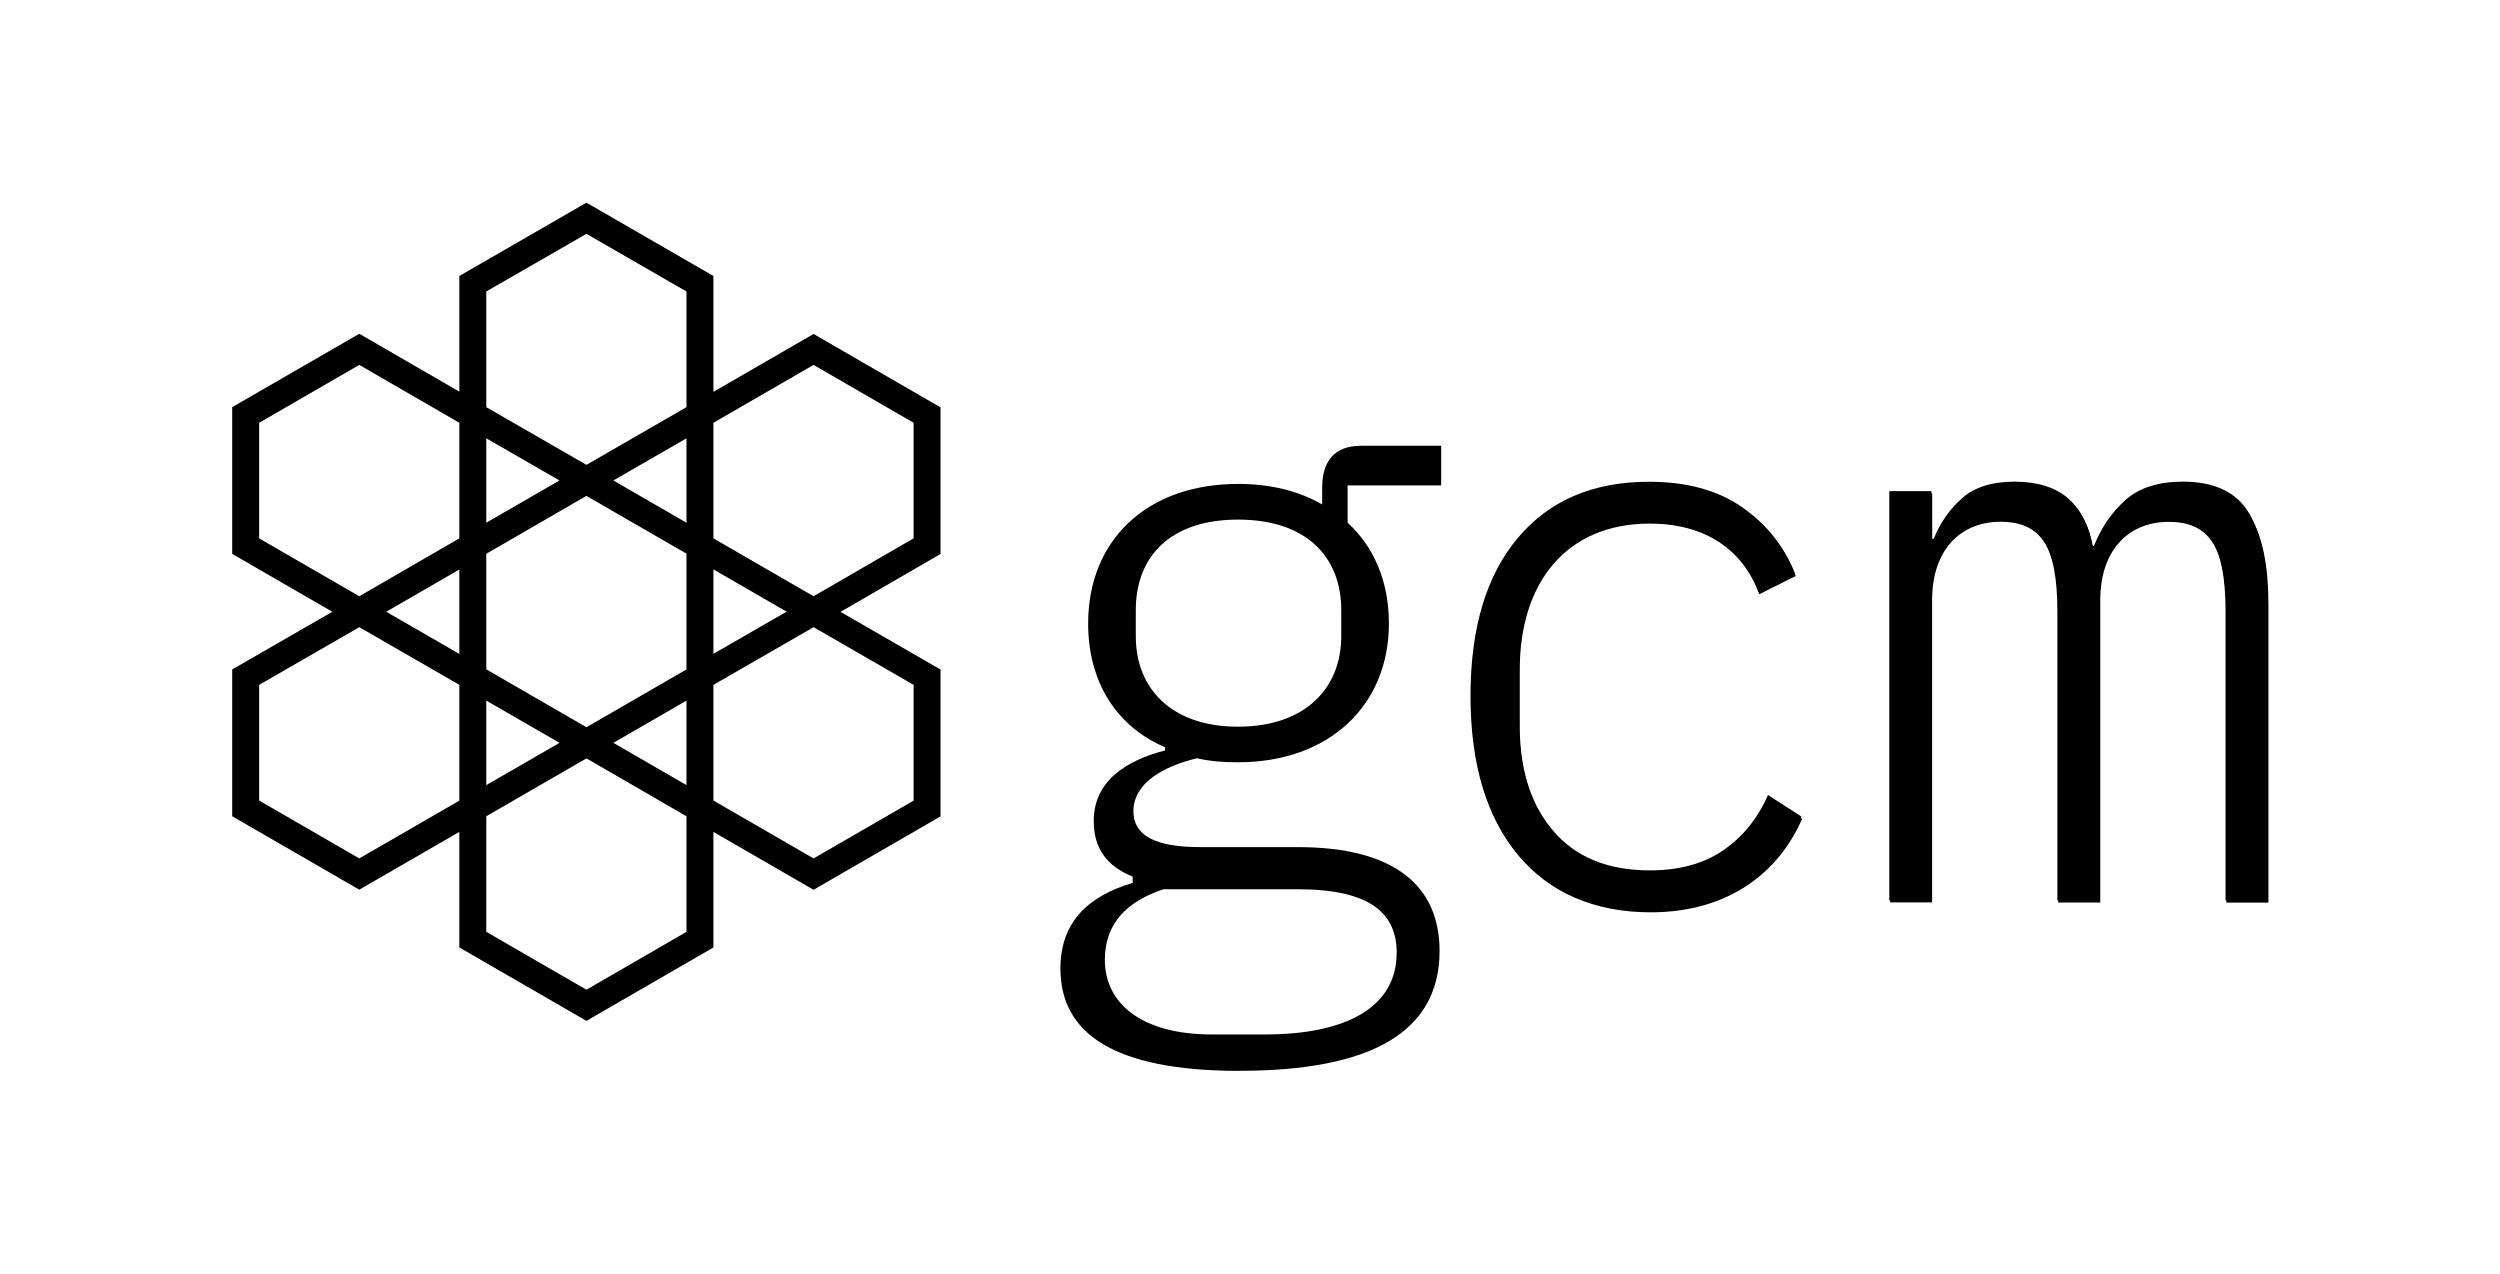
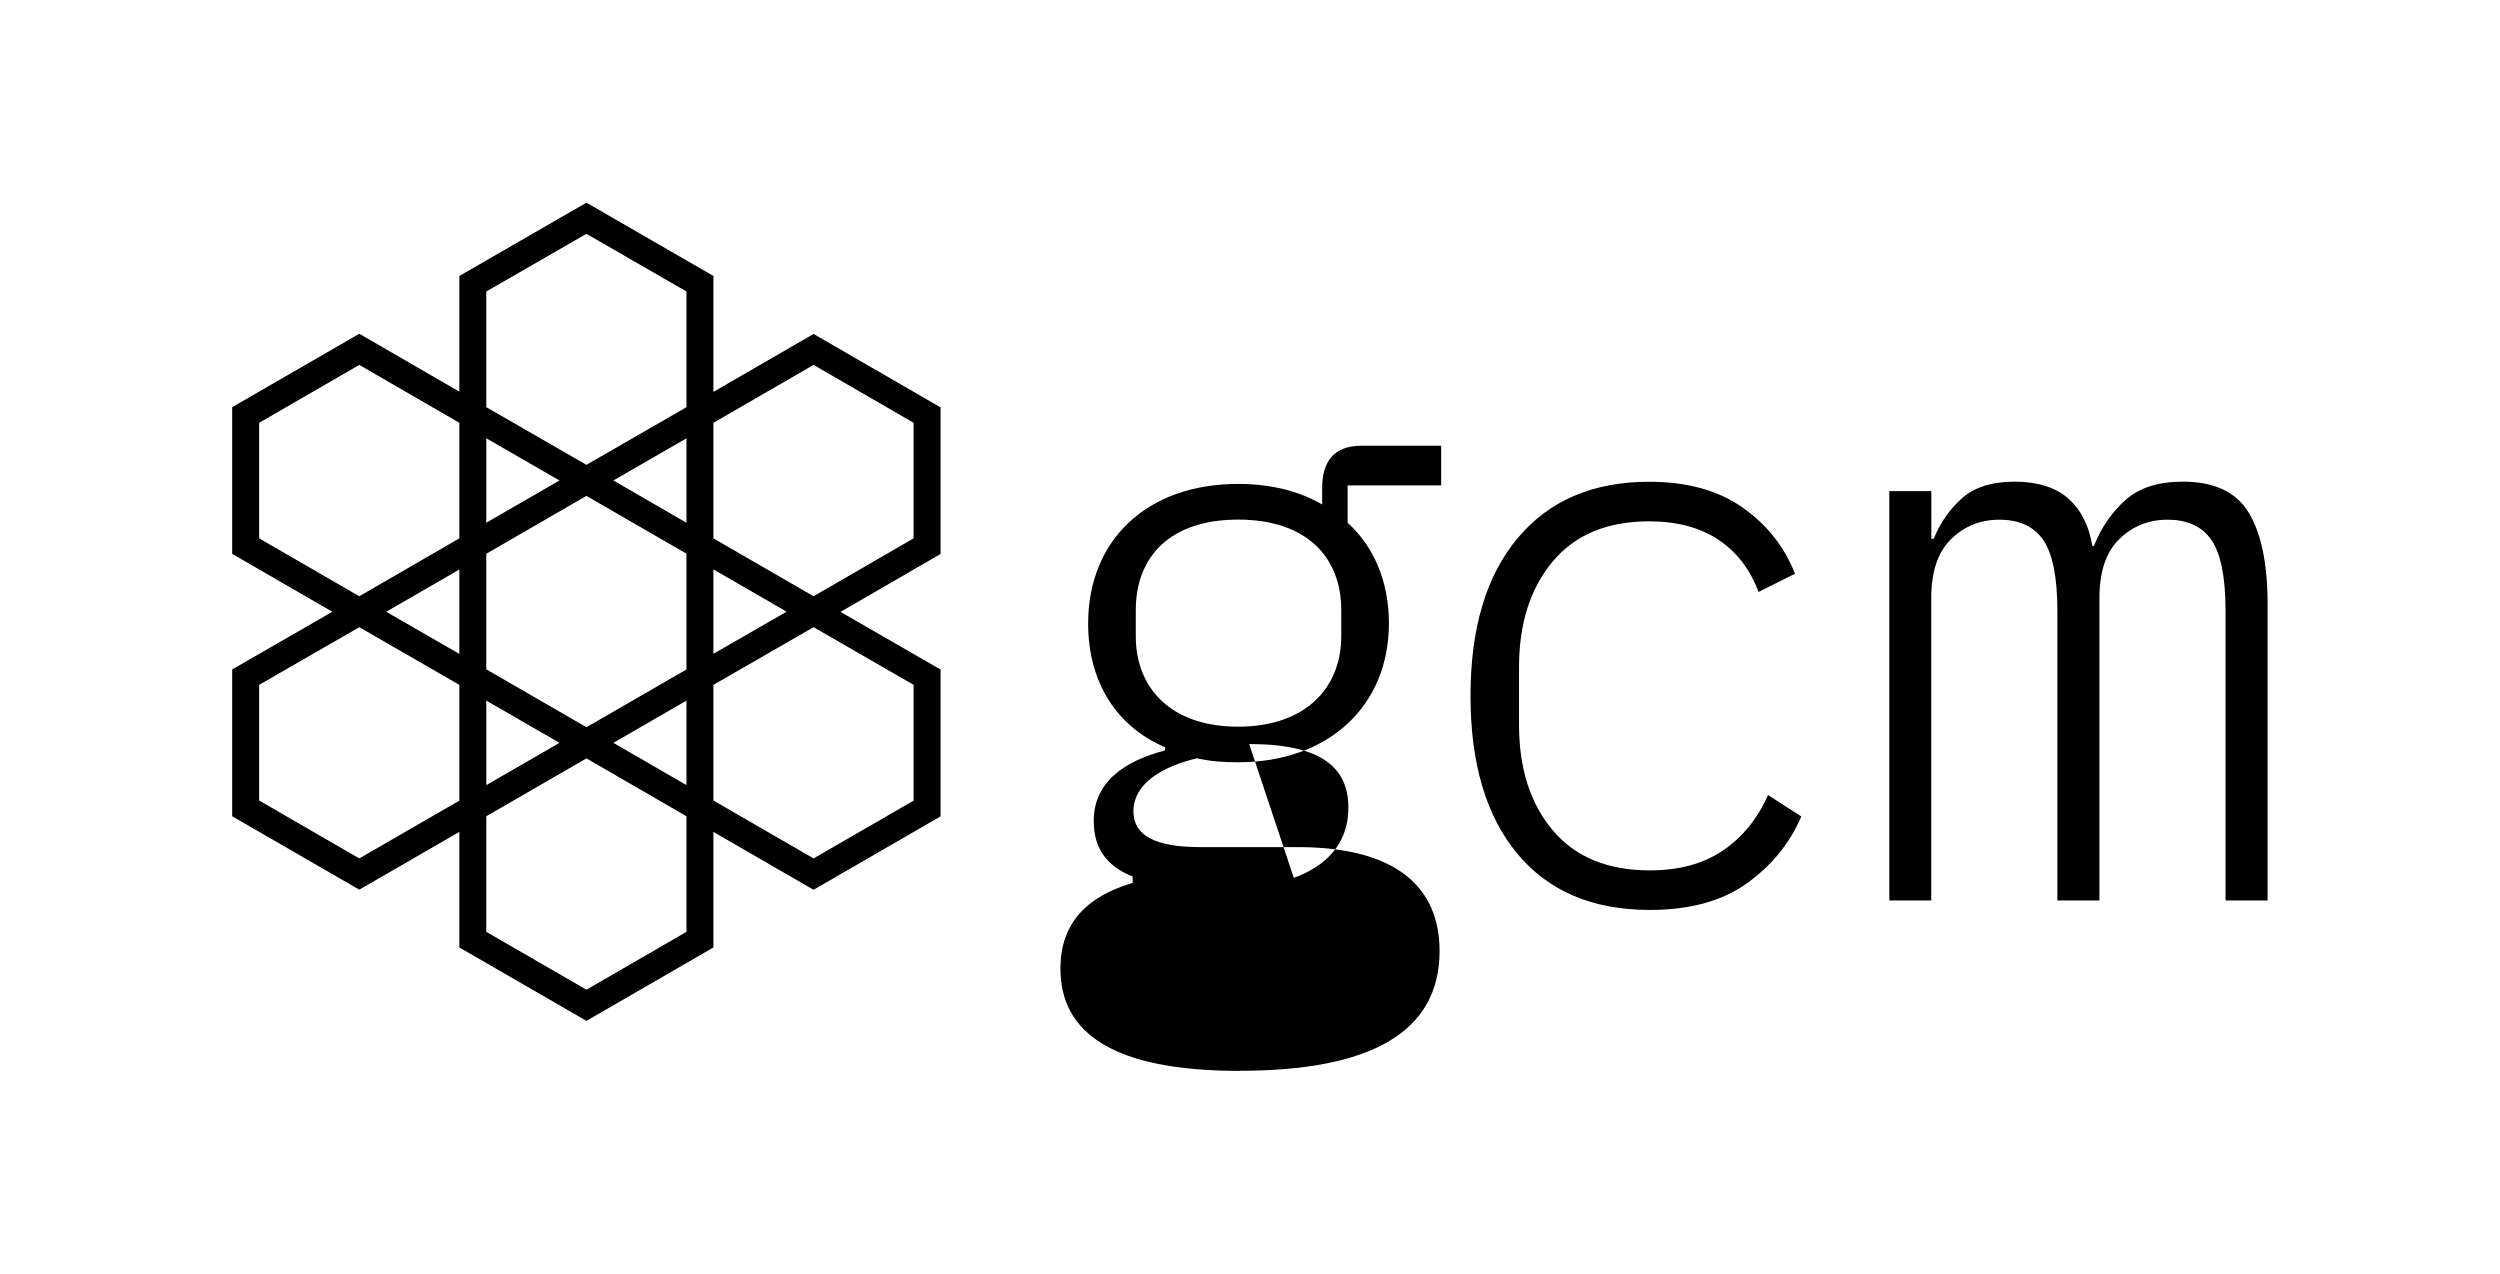
<svg xmlns="http://www.w3.org/2000/svg" id="Layer_1" data-name="Layer 1" viewBox="0 0 231.91 118.14">
  <defs>
    <style>
      .cls-1 {
        fill: none;
      }
    </style>
  </defs>
  <rect class="cls-1" x=".08" y="0" width="231.91" height="118.14" />
-   <rect class="cls-1" width="231.91" height="118.14" />
  <g>
    <path d="M66.18,36.33v-10.73l-11.78-6.8-11.79,6.8v10.73l-9.28-5.37-11.79,6.81v13.61l9.29,5.37-9.29,5.35v13.62l11.79,6.81,9.28-5.36v10.72l11.79,6.81,11.78-6.81v-10.72l9.29,5.37,11.78-6.81v-13.62l-9.28-5.35,9.28-5.37v-13.6l-11.78-6.81-9.29,5.37ZM42.61,74.27l-9.28,5.36-9.29-5.37v-10.73l9.29-5.35,9.28,5.35v10.73ZM42.61,60.66l-6.78-3.91,6.78-3.92v7.83ZM42.61,49.94l-9.28,5.37-9.29-5.37v-10.72l9.29-5.37,9.28,5.37v10.72ZM45.11,40.66l6.79,3.91-6.79,3.92v-7.83ZM45.11,64.99l6.79,3.92-6.79,3.92v-7.85ZM63.68,86.44l-9.28,5.37-9.29-5.37v-10.72l9.29-5.37,9.28,5.37v10.72ZM63.68,72.83l-6.78-3.92,6.78-3.92v7.84ZM63.68,62.1l-9.28,5.36-9.29-5.37v-10.72l9.29-5.37,9.28,5.36v10.72ZM63.68,48.49l-6.78-3.92,6.78-3.91v7.83ZM63.68,37.77l-9.28,5.35-9.29-5.35v-10.73l9.29-5.35,9.28,5.35v10.73ZM66.18,52.82l6.79,3.92-6.79,3.91v-7.83ZM84.75,63.54v10.73l-9.28,5.36-9.29-5.37v-10.73l9.29-5.35,9.28,5.35ZM84.75,49.94l-9.28,5.37-9.29-5.37v-10.72l9.29-5.37,9.28,5.37v10.72ZM159.82,78.9c-1.81,1.23-4.07,1.84-6.77,1.84-3.92,0-6.93-1.24-9.01-3.72-2.09-2.47-3.13-5.75-3.13-9.82v-5.3c0-4.07,1.05-7.34,3.13-9.82,2.08-2.48,5.06-3.72,8.94-3.72,2.55,0,4.68.56,6.4,1.69,1.71,1.13,2.96,2.75,3.75,4.86l3.38-1.69c-.98-2.5-2.6-4.55-4.86-6.14-2.25-1.59-5.15-2.39-8.68-2.39-5.2,0-9.26,1.74-12.18,5.22-2.92,3.48-4.38,8.36-4.38,14.64s1.45,11.16,4.34,14.64c2.9,3.48,6.99,5.22,12.29,5.22h0c3.68,0,6.67-.81,8.98-2.45,2.31-1.65,4-3.72,5.08-6.22l-3.09-1.99c-.98,2.21-2.38,3.92-4.19,5.15ZM208.62,47.59c-1.15-1.94-3.2-2.91-6.14-2.91-2.26,0-4.02.56-5.3,1.69-1.27,1.13-2.25,2.55-2.94,4.27h-.15c-.3-1.87-1.03-3.32-2.21-4.38-1.17-1.05-2.89-1.58-5-1.58s-3.74.52-4.89,1.55c-1.15,1.03-2.02,2.28-2.61,3.75h-.22v-4.42h-3.9v37.97h-.01s3.9,0,3.9,0v-28.04c0-2.45.61-4.28,1.84-5.48s2.72-1.8,4.49-1.8c1.86,0,3.22.64,4.08,1.91.86,1.28,1.29,3.46,1.29,6.55v26.86h3.9v-28.04c0-2.45.61-4.28,1.84-5.48,1.23-1.2,2.72-1.8,4.49-1.8,1.86,0,3.22.64,4.08,1.91.86,1.28,1.29,3.46,1.29,6.55v26.86h3.9v-27.52c0-3.68-.58-6.49-1.73-8.43Z" />
    <g>
-       <path d="M115,99.34c-11.77,0-16.63-3.53-16.63-9.49,0-4.27,2.5-6.7,6.7-7.95v-.59c-2.43-.96-3.61-2.65-3.61-5.15,0-3.68,2.94-5.59,6.62-6.55v-.29c-4.49-1.91-7.14-6.03-7.14-11.48,0-7.73,5.44-12.95,13.91-12.95,3.02,0,5.67.66,7.8,1.91v-1.55c0-2.35,1.03-3.9,3.61-3.9h7.43v3.68h-8.68v3.46c2.43,2.21,3.83,5.44,3.83,9.34,0,7.65-5.59,12.88-13.98,12.88-1.32,0-2.5-.07-3.83-.37-3.09.74-5.89,2.28-5.89,4.93,0,2.21,1.99,3.31,6.18,3.31h9.05c9.2,0,13.17,3.75,13.17,9.64,0,7.58-6.47,11.11-18.54,11.11ZM120.37,82.49h-12.43c-3.38,1.1-5.45,3.16-5.45,6.55,0,3.97,3.31,6.92,9.93,6.92h4.93c7.5,0,12.21-2.5,12.21-7.58,0-3.6-2.35-5.89-9.2-5.89ZM124.42,59.02v-2.43c0-4.93-3.24-8.39-9.57-8.39s-9.49,3.46-9.49,8.39v2.43c0,4.86,3.31,8.39,9.49,8.39s9.57-3.53,9.57-8.39Z" />
-       <path d="M136.49,64.76c0-12.51,6.18-19.87,16.55-19.87,7.06,0,11.63,3.53,13.54,8.54l-3.38,1.69c-1.54-4.19-5.08-6.55-10.15-6.55-7.73,0-12.07,5.44-12.07,13.54v5.3c0,8.09,4.34,13.54,12.14,13.54,5.37,0,8.98-2.65,10.96-6.99l3.09,1.99c-2.13,4.93-6.77,8.68-14.05,8.68-10.52,0-16.63-7.43-16.63-19.87Z" />
-       <path d="M175.34,83.74v-37.97h3.9v4.41h.22c1.18-2.94,3.31-5.3,7.5-5.3s6.62,2.28,7.21,5.96h.15c1.32-3.38,3.75-5.96,8.24-5.96,5.81,0,7.87,4.05,7.87,11.33v27.52h-3.9v-26.86c0-6.18-1.62-8.46-5.37-8.46-3.53,0-6.33,2.43-6.33,7.28v28.03h-3.9v-26.86c0-6.18-1.62-8.46-5.37-8.46-3.53,0-6.33,2.43-6.33,7.28v28.03h-3.9Z" />
+       <path d="M115,99.34c-11.77,0-16.63-3.53-16.63-9.49,0-4.27,2.5-6.7,6.7-7.95v-.59c-2.43-.96-3.61-2.65-3.61-5.15,0-3.68,2.94-5.59,6.62-6.55v-.29c-4.49-1.91-7.14-6.03-7.14-11.48,0-7.73,5.44-12.95,13.91-12.95,3.02,0,5.67.66,7.8,1.91v-1.55c0-2.35,1.03-3.9,3.61-3.9h7.43v3.68h-8.68v3.46c2.43,2.21,3.83,5.44,3.83,9.34,0,7.65-5.59,12.88-13.98,12.88-1.32,0-2.5-.07-3.83-.37-3.09.74-5.89,2.28-5.89,4.93,0,2.21,1.99,3.31,6.18,3.31h9.05c9.2,0,13.17,3.75,13.17,9.64,0,7.58-6.47,11.11-18.54,11.11ZM120.37,82.49h-12.43h4.93c7.5,0,12.21-2.5,12.21-7.58,0-3.6-2.35-5.89-9.2-5.89ZM124.42,59.02v-2.43c0-4.93-3.24-8.39-9.57-8.39s-9.49,3.46-9.49,8.39v2.43c0,4.86,3.31,8.39,9.49,8.39s9.57-3.53,9.57-8.39Z" />
    </g>
  </g>
</svg>